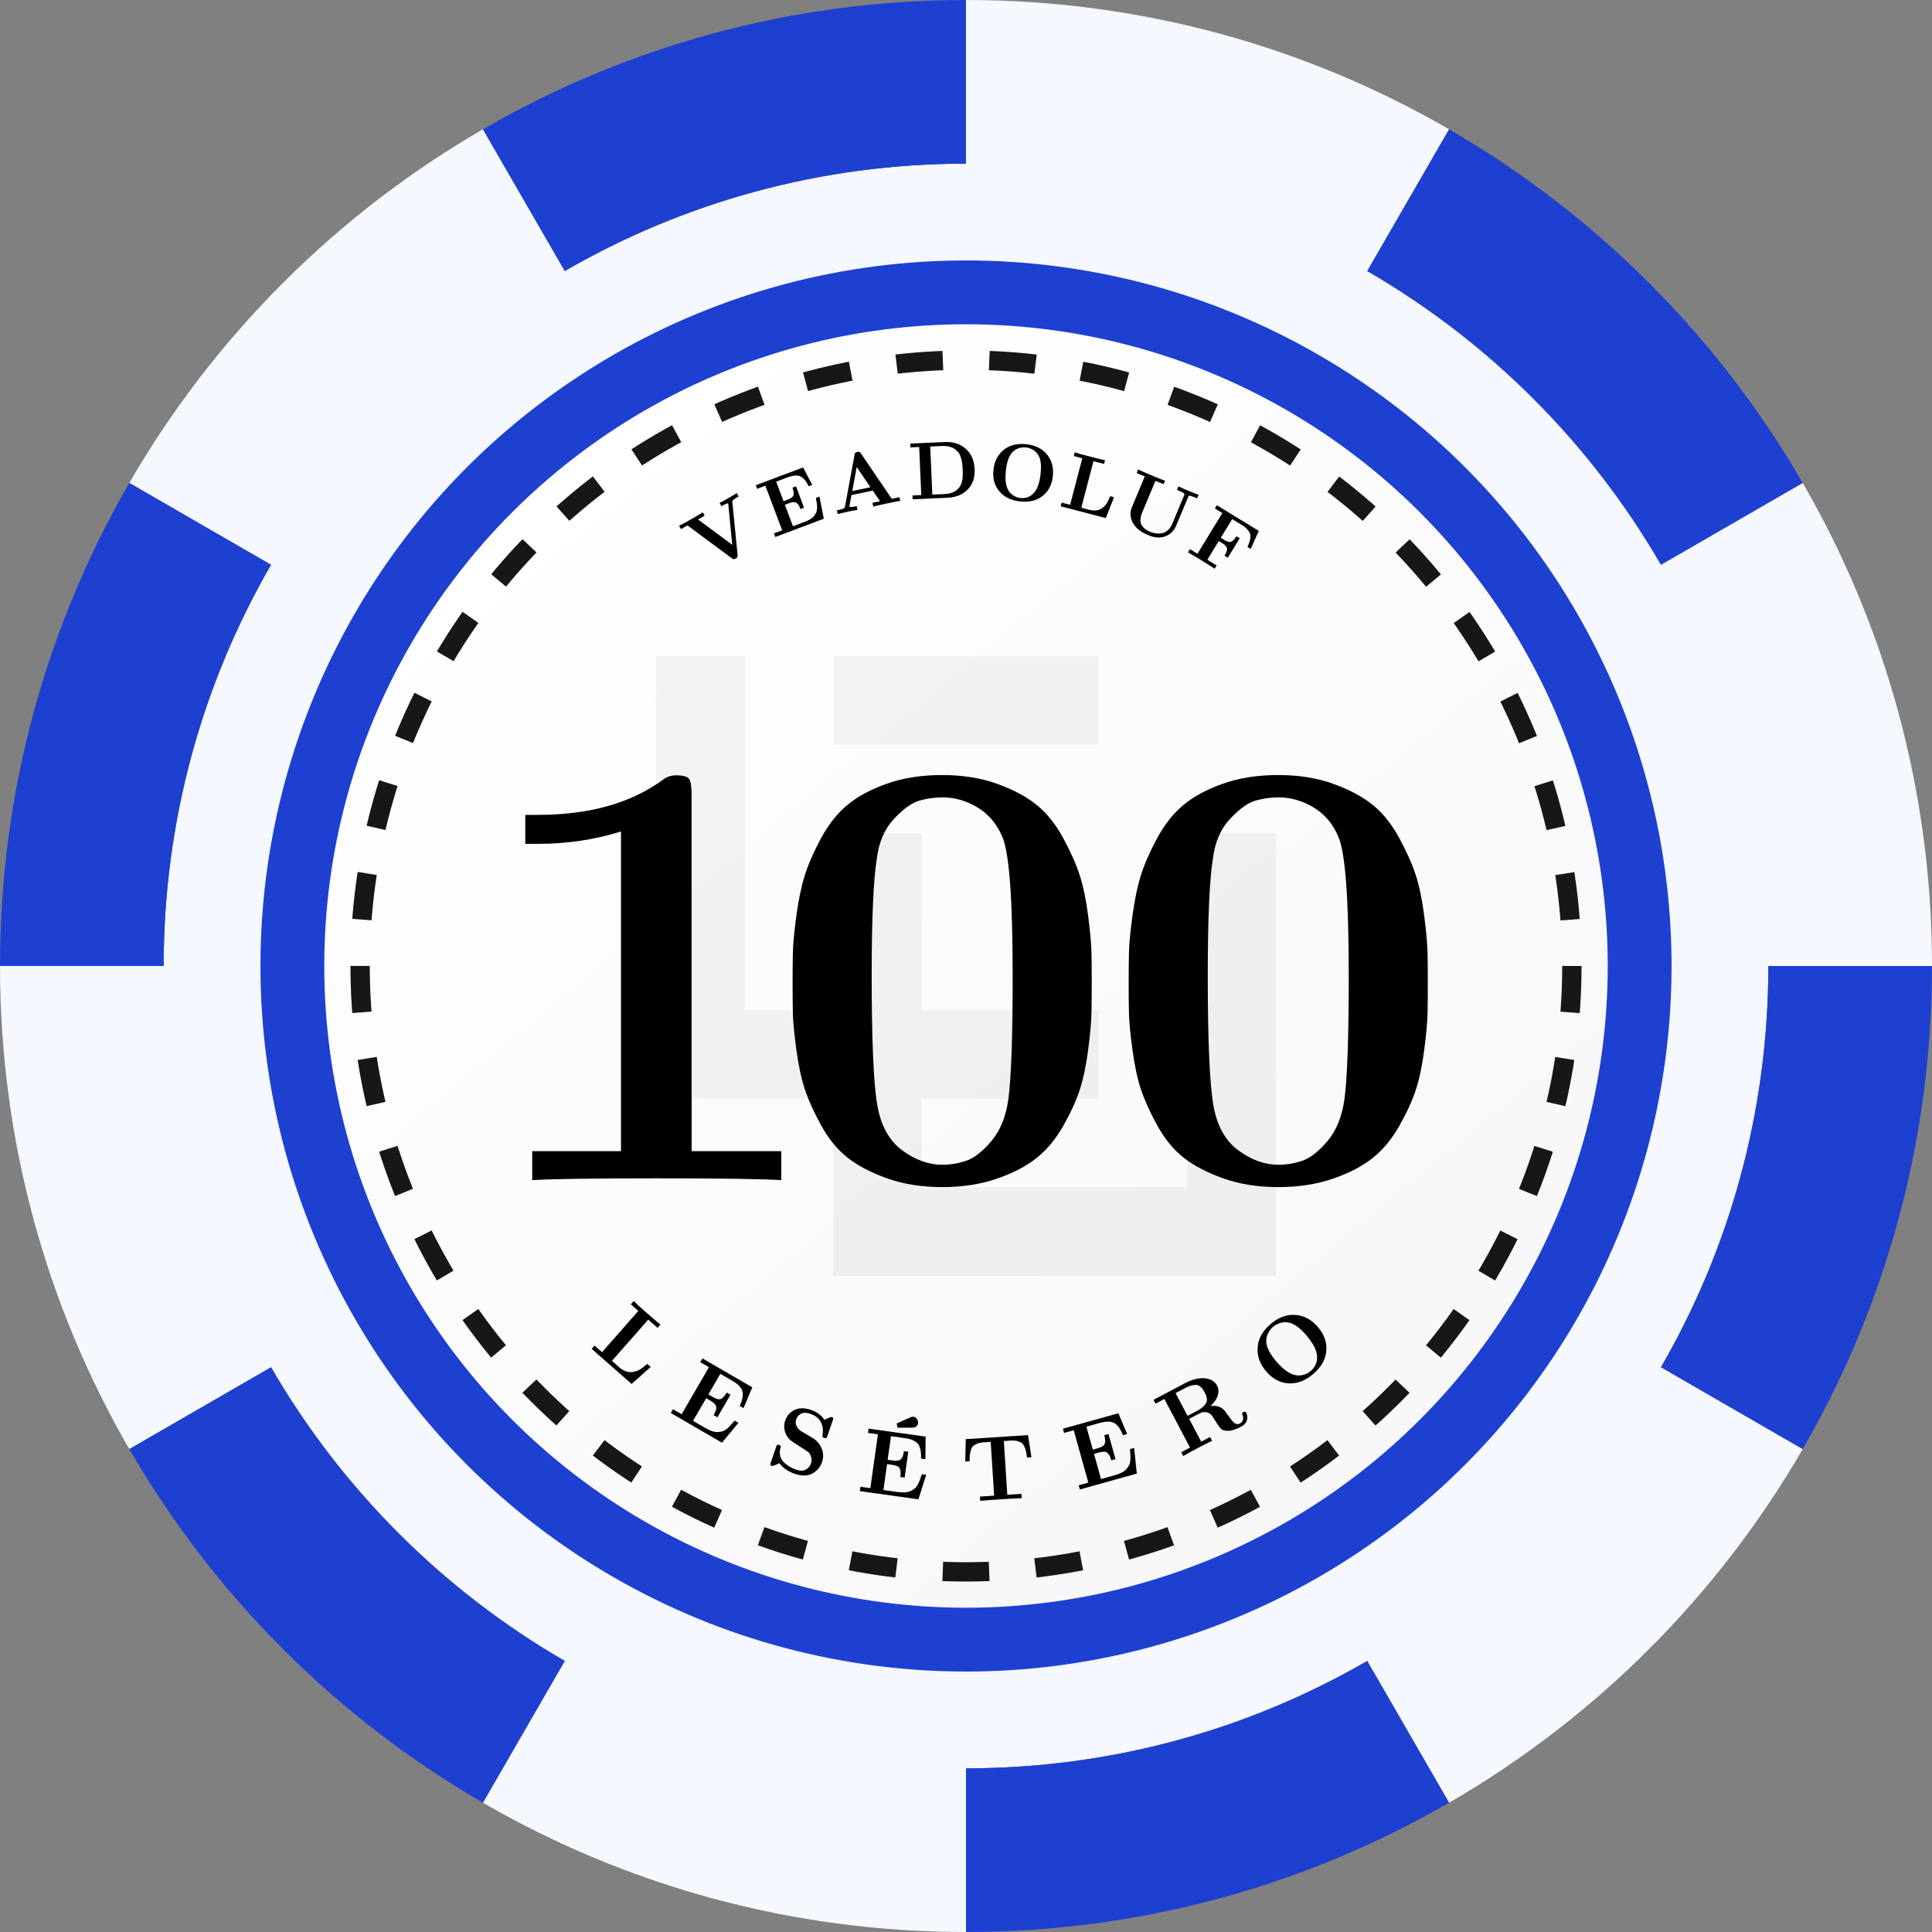
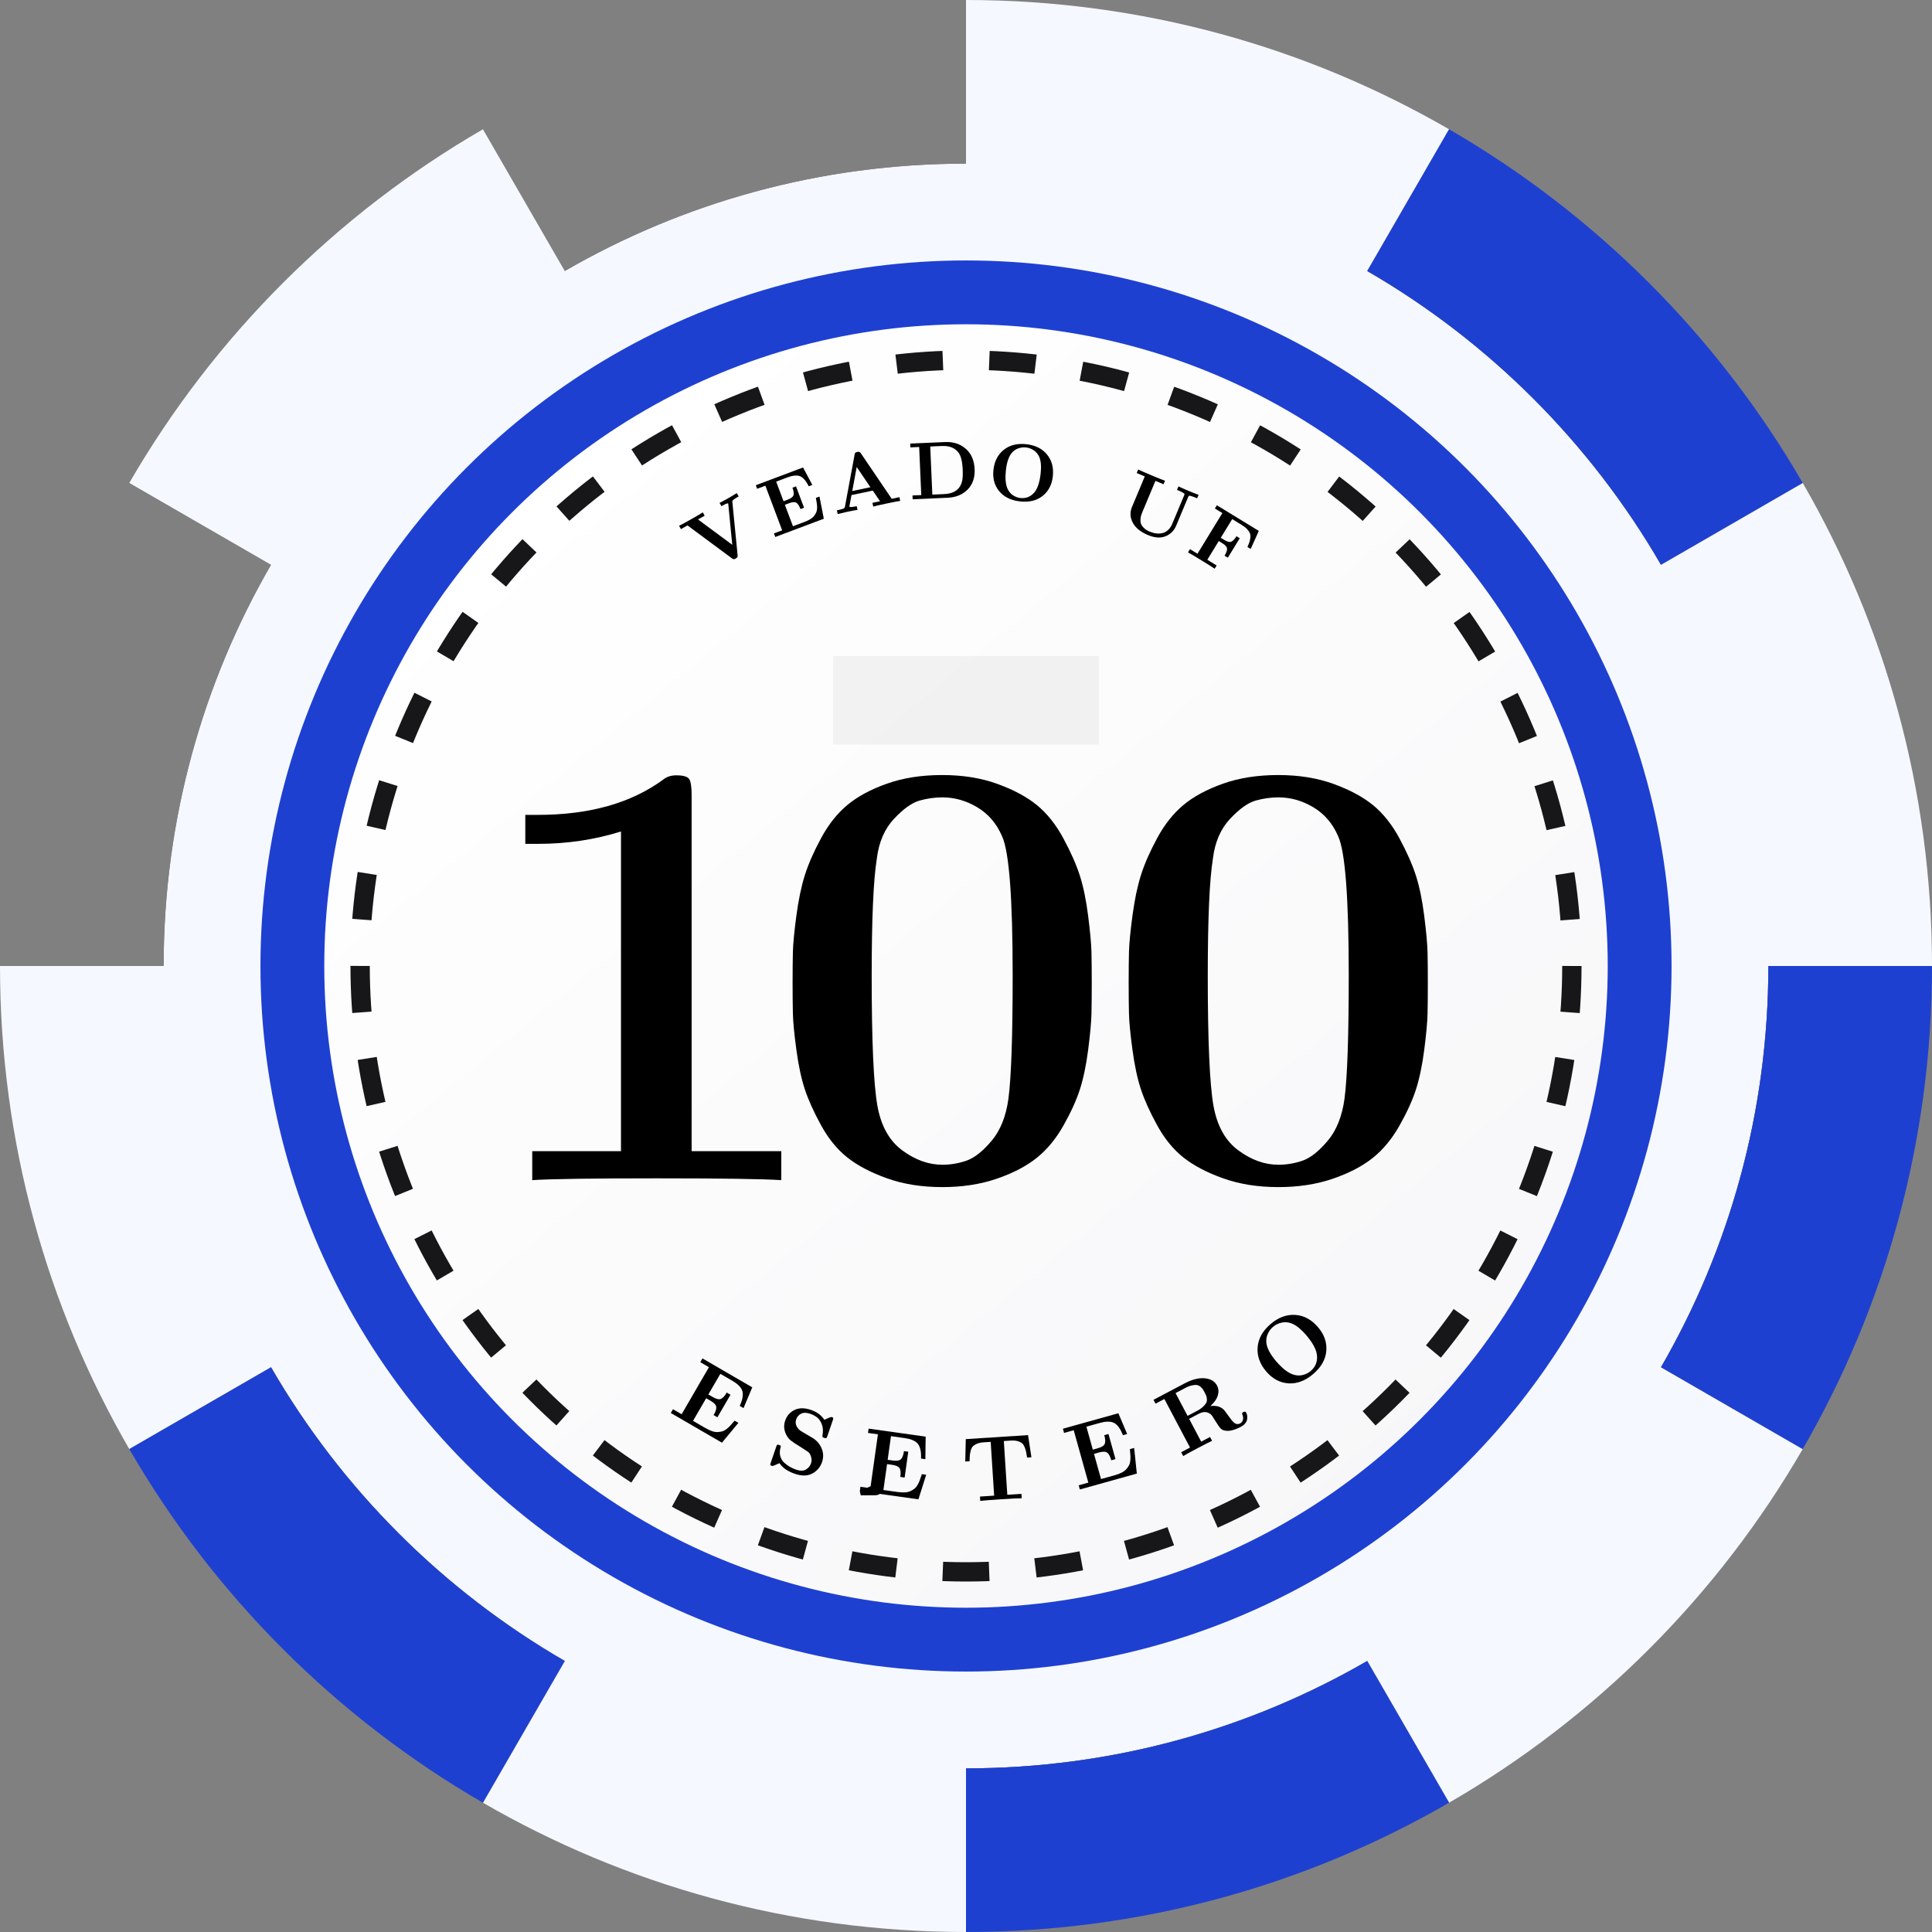
<svg xmlns="http://www.w3.org/2000/svg" id="a" data-name="레이어 1" width="500" height="500" viewBox="0 0 500 500">
  <rect x="0" y="0" width="500" height="500" fill="#808080" stroke="none" />
  <defs>
    <linearGradient id="b" data-name="무제 그라디언트 6" x1="140.837" y1="117.374" x2="366.961" y2="392.1" gradientUnits="userSpaceOnUse">
      <stop offset="0" stop-color="#fff" />
      <stop offset="1" stop-color="#f7f7f9" />
    </linearGradient>
  </defs>
  <path d="m457.65,250c0,37.83-10.11,73.29-27.79,103.84-18.23,31.51-44.51,57.79-76.02,76.02-30.55,17.68-66.01,27.79-103.84,27.79s-73.29-10.11-103.84-27.79c-31.51-18.23-57.79-44.51-76.02-76.02-17.68-30.55-27.79-66.01-27.79-103.84s10.11-73.29,27.79-103.84c18.23-31.51,44.51-57.79,76.02-76.02,30.55-17.68,66.01-27.79,103.84-27.79s73.29,10.11,103.84,27.79c31.51,18.23,57.79,44.51,76.02,76.02,17.68,30.55,27.79,66.01,27.79,103.84Z" />
  <path d="m457.65,250h42.35c0-45.55-12.18-88.25-33.46-125.02l-36.68,21.18c-18.23-31.51-44.51-57.79-76.02-76.02l21.18-36.68C338.25,12.18,295.55,0,250,0v42.35c-37.83,0-73.29,10.11-103.84,27.79l-21.18-36.68c-37.94,21.95-69.57,53.58-91.52,91.52l36.68,21.18c-17.68,30.55-27.79,66.01-27.79,103.84H0c0,45.55,12.18,88.25,33.46,125.02l36.68-21.18c18.23,31.51,44.51,57.79,76.02,76.02l-21.18,36.68c36.77,21.28,79.47,33.46,125.02,33.46v-42.35c37.83,0,73.29-10.11,103.84-27.79l21.18,36.68c37.94-21.95,69.57-53.58,91.52-91.52l-36.68-21.18c17.68-30.55,27.79-66.01,27.79-103.84Z" fill="#f5f8ff" />
  <g>
    <path d="m500,250c0,45.55-12.18,88.25-33.46,125.02l-36.68-21.18c17.68-30.55,27.79-66.01,27.79-103.84h42.35Z" fill="#1e40d1" />
    <path d="m466.54,124.98l-36.68,21.18c-18.23-31.51-44.51-57.79-76.02-76.02l21.18-36.68c37.94,21.95,69.57,53.58,91.52,91.52Z" fill="#1e40d1" />
-     <path d="m250,0v42.35c-37.83,0-73.29,10.11-103.84,27.79l-21.18-36.68C161.75,12.18,204.45,0,250,0Z" fill="#1e40d1" />
-     <path d="m70.14,146.16c-17.68,30.55-27.79,66.01-27.79,103.84H0c0-45.55,12.18-88.25,33.46-125.02l36.68,21.18Z" fill="#1e40d1" />
    <path d="m146.16,429.86l-21.18,36.68c-37.94-21.95-69.57-53.58-91.52-91.52l36.68-21.18c18.23,31.51,44.51,57.79,76.02,76.02Z" fill="#1e40d1" />
    <path d="m375.02,466.54c-36.77,21.28-79.47,33.46-125.02,33.46v-42.35c37.83,0,73.29-10.11,103.84-27.79l21.18,36.68Z" fill="#1e40d1" />
    <circle cx="250" cy="250" r="182.596" fill="#1e40d1" />
  </g>
  <circle cx="250" cy="250" r="166.078" fill="url(#b)" />
  <g>
-     <path d="m153.121,349.075l.742-.845,1.945,1.711,9.389-10.673-1.945-1.711.744-.845c.426.438,1.51,1.423,3.252,2.956,1.9,1.672,3.128,2.72,3.681,3.144l-.743.845-2.428-2.137-9.39,10.673,1.856,1.634c.445.392.902.692,1.369.9.468.208.889.333,1.262.376.373.042.777.013,1.211-.09s.787-.213,1.062-.33.594-.305.956-.563.621-.457.775-.598c.154-.14.37-.322.646-.549l.894.787-4.938,4.411-10.34-9.097Z" />
    <path d="m173.602,365.677l.564-.973,2.24,1.3,7.066-12.172-2.24-1.3.565-.973,12.892,7.483-2.269,5.378-.973-.565c.263-.608.456-1.123.579-1.545s.191-.869.208-1.34c.016-.471-.061-.896-.229-1.274-.168-.378-.453-.766-.855-1.162s-.928-.783-1.576-1.16l-3.152-1.829-3.101,5.341,1.146.665c.926.537,1.632.696,2.12.479.487-.218.985-.763,1.491-1.635l.973.565-3.389,5.837-.974-.564c.507-.871.733-1.573.681-2.105-.053-.531-.542-1.066-1.468-1.604l-1.146-.665-3.4,5.857,3.151,1.83c.621.36,1.198.635,1.731.822.531.187,1.025.271,1.48.249.454-.021.867-.086,1.238-.195.37-.11.746-.318,1.128-.626.382-.307.712-.62.991-.94.279-.319.627-.717,1.042-1.191l.983.57-4.262,5.128-13.238-7.686Z" />
    <path d="m199.463,378.562l1.418-4.135c.098-.288.186-.46.264-.517.076-.056.244-.04.503.049.118.04.21.08.274.119.066.039.109.087.131.144.021.058.027.115.016.173-.012.059-.038.146-.078.266-.226.8-.239,1.545-.041,2.233.197.688.553,1.258,1.068,1.708.515.449,1.014.807,1.496,1.071.484.266.992.489,1.523.671,1.057.362,1.906.35,2.547-.039.641-.388,1.078-.923,1.312-1.604.243-.711.167-1.478-.229-2.3-.165-.312-.384-.558-.655-.735-.271-.177-.902-.587-1.891-1.231-1.271-.774-2.127-1.348-2.57-1.719-.442-.371-.831-.9-1.166-1.586-.523-1.148-.586-2.301-.189-3.457.439-1.282,1.25-2.208,2.433-2.778s2.595-.575,4.235-.013c1.552.532,2.711,1.384,3.479,2.557l1.411-.612c.242-.096.426-.122.551-.079l.012.004c.194.066.301.148.32.246s-.016.275-.104.534l-1.425,4.157c-.094.273-.182.438-.264.492-.082.054-.264.033-.545-.063-.25-.086-.395-.164-.433-.235s-.032-.26.019-.566c.168-1.029.1-1.938-.207-2.723-.305-.785-.713-1.375-1.221-1.769-.508-.395-1.093-.705-1.755-.932-1-.343-1.805-.346-2.415-.009-.609.337-1.018.806-1.225,1.408-.216.632-.19,1.219.077,1.762s.621.96,1.06,1.25l3.06,1.817c1.07.626,1.856,1.521,2.358,2.685.502,1.164.542,2.36.121,3.588-.445,1.301-1.281,2.283-2.507,2.949-1.226.665-2.735.69-4.53.075-1.845-.632-3.17-1.549-3.973-2.749l-1.493.643c-.207.076-.388.092-.544.047-.202-.069-.312-.154-.332-.256s.016-.282.104-.541Z" />
-     <path d="m222.524,385.892l.157-1.114,2.564.36,1.959-13.938-2.565-.36.157-1.114,14.761,2.074-.075,5.836-1.113-.156c.014-.663-.002-1.213-.047-1.65-.045-.437-.148-.877-.312-1.318-.163-.442-.394-.807-.692-1.094-.299-.288-.709-.539-1.23-.755-.522-.216-1.154-.376-1.897-.48l-3.608-.507-.86,6.116,1.312.184c1.061.149,1.775.03,2.145-.355s.625-1.077.766-2.075l1.113.156-.939,6.685-1.113-.157c.14-.998.086-1.733-.164-2.206-.249-.473-.903-.783-1.963-.933l-1.312-.185-.942,6.708,3.607.507c.712.1,1.35.137,1.914.109.563-.027,1.052-.137,1.465-.327.414-.19.771-.406,1.073-.647.302-.242.572-.577.81-1.005.238-.428.426-.843.564-1.244.138-.401.311-.9.516-1.497l1.125.158-2.016,6.355-15.157-2.13Zm9.536-17.5c2.451-1.106,3.751-1.682,3.898-1.724.146-.027.301-.029.463-.007l.023.004c.363.051.655.248.875.59.221.343.303.708.249,1.095-.018.123-.046.244-.087.36-.039.117-.098.209-.174.277-.077.068-.145.135-.201.2-.056.065-.147.112-.273.142-.127.028-.215.055-.266.078-.051.024-.158.04-.32.048s-.26.014-.292.017-.14.008-.321.013l-.259-.014c-.585.011-1.612.018-3.079.02l-.236-1.099Z" />
+     <path d="m222.524,385.892l.157-1.114,2.564.36,1.959-13.938-2.565-.36.157-1.114,14.761,2.074-.075,5.836-1.113-.156c.014-.663-.002-1.213-.047-1.65-.045-.437-.148-.877-.312-1.318-.163-.442-.394-.807-.692-1.094-.299-.288-.709-.539-1.23-.755-.522-.216-1.154-.376-1.897-.48l-3.608-.507-.86,6.116,1.312.184c1.061.149,1.775.03,2.145-.355s.625-1.077.766-2.075l1.113.156-.939,6.685-1.113-.157c.14-.998.086-1.733-.164-2.206-.249-.473-.903-.783-1.963-.933l-1.312-.185-.942,6.708,3.607.507c.712.1,1.35.137,1.914.109.563-.027,1.052-.137,1.465-.327.414-.19.771-.406,1.073-.647.302-.242.572-.577.81-1.005.238-.428.426-.843.564-1.244.138-.401.311-.9.516-1.497l1.125.158-2.016,6.355-15.157-2.13Zc2.451-1.106,3.751-1.682,3.898-1.724.146-.027.301-.029.463-.007l.023.004c.363.051.655.248.875.59.221.343.303.708.249,1.095-.018.123-.046.244-.087.36-.039.117-.098.209-.174.277-.077.068-.145.135-.201.2-.056.065-.147.112-.273.142-.127.028-.215.055-.266.078-.051.024-.158.04-.32.048s-.26.014-.292.017-.14.008-.321.013l-.259-.014c-.585.011-1.612.018-3.079.02l-.236-1.099Z" />
    <path d="m249.809,378.243l.131-5.798,16.115-1.041.875,5.732-1.123.073c-.105-.667-.193-1.178-.264-1.533s-.203-.764-.402-1.225c-.197-.461-.434-.794-.705-1-.271-.205-.645-.373-1.117-.503-.475-.13-1.047-.173-1.719-.13l-1.812.117.9,13.916,3.66-.236.072,1.123c-.869.009-2.66.101-5.373.276-2.713.175-4.5.313-5.363.417l-.072-1.123,3.672-.237-.898-13.916-1.848.119c-.67.043-1.236.164-1.697.362s-.811.416-1.049.654c-.24.239-.424.596-.555,1.069-.129.475-.212.893-.247,1.255s-.055.881-.058,1.554l-1.123.073Z" />
    <path d="m279.47,385.478l-.303-1.084,2.494-.696-3.784-13.556-2.495.696-.302-1.083,14.356-4.009,2.269,5.377-1.084.303c-.252-.612-.486-1.11-.703-1.493-.216-.383-.487-.744-.813-1.084s-.684-.582-1.072-.726c-.389-.143-.866-.209-1.431-.198-.564.012-1.208.118-1.93.319l-3.511.98,1.661,5.948,1.275-.356c1.03-.287,1.638-.683,1.822-1.184.185-.502.142-1.238-.13-2.209l1.084-.303,1.815,6.502-1.084.303c-.271-.971-.615-1.623-1.033-1.957-.417-.333-1.142-.356-2.173-.068l-1.275.356,1.822,6.523,3.509-.979c.692-.193,1.291-.415,1.797-.666s.91-.546,1.213-.886c.302-.34.543-.682.724-1.024.18-.342.293-.757.34-1.244.046-.487.053-.943.019-1.366s-.076-.949-.127-1.578l1.095-.306.697,6.631-14.742,4.116Z" />
    <path d="m306.213,376.832l-.525-.995,2.29-1.209-6.639-12.57-2.29,1.21-.525-.995,8.062-4.258c1.941-1.025,3.678-1.463,5.209-1.315,1.532.149,2.593.782,3.184,1.899.397.753.462,1.595.193,2.522-.269.929-.911,1.852-1.927,2.768,1.641-.212,2.877.193,3.71,1.214.015.027.206.291.575.79s.581.786.637.861c.214.289.391.529.532.721s.34.405.596.643.524.377.807.418c.282.042.569-.015.861-.169.34-.18.571-.465.692-.856.122-.391.087-.836-.105-1.335-.045-.118-.074-.208-.09-.271-.016-.062,0-.139.045-.229.045-.091.137-.172.275-.245.338-.179.59-.112.754.198.051.097.103.229.155.396.052.166.084.391.096.672.011.281-.018.563-.085.846-.067.283-.232.58-.494.891-.261.311-.606.579-1.036.806-1.325.7-2.447,1.053-3.365,1.059-.438.009-.816-.037-1.136-.14-.318-.102-.603-.287-.853-.555-.25-.267-.762-1.021-1.536-2.262,0,0-.156-.251-.47-.754-.314-.502-.731-.84-1.253-1.012-.695-.246-1.46-.148-2.294.292l-2.515,1.328,3.119,5.906,2.291-1.209.525.994c-.533.229-1.79.865-3.769,1.911-1.979,1.045-3.214,1.724-3.703,2.035Zm1.132-10.405l2.455-1.297c.664-.35,1.192-.72,1.588-1.109.396-.389.664-.729.806-1.021.143-.291.189-.629.141-1.014-.048-.385-.115-.675-.202-.872-.086-.197-.215-.458-.386-.782-.179-.338-.333-.604-.463-.801-.13-.195-.336-.413-.617-.653-.281-.239-.578-.384-.892-.435-.314-.05-.738-.021-1.271.09-.534.109-1.126.336-1.775.679l-2.497,1.319,3.114,5.896Z" />
    <path d="m327.688,354.924c-1.663-1.952-2.4-4.048-2.214-6.286.188-2.238,1.31-4.234,3.368-5.987,2.021-1.722,4.152-2.507,6.391-2.354,2.239.152,4.199,1.217,5.882,3.192,1.615,1.896,2.324,3.949,2.127,6.157-.197,2.209-1.331,4.194-3.4,5.957-2.046,1.742-4.176,2.544-6.389,2.403s-4.135-1.168-5.765-3.082Zm2.558-2.654c1.473,1.729,2.858,2.851,4.158,3.364.902.349,1.775.431,2.618.246s1.565-.533,2.166-1.045c1.338-1.14,1.874-2.595,1.606-4.367-.23-1.403-1.133-3.029-2.707-4.877-1.433-1.683-2.771-2.736-4.017-3.162-.837-.271-1.662-.31-2.476-.114s-1.529.557-2.148,1.083c-.583.496-1.036,1.111-1.361,1.845-.325.732-.44,1.51-.346,2.332.177,1.377,1.013,2.941,2.506,4.695Z" />
  </g>
  <g opacity=".05">
    <polygon points="261.459 192.705 284.377 192.705 284.377 169.788 261.459 169.788 238.541 169.788 215.623 169.788 215.623 192.705 238.541 192.705 261.459 192.705" fill="#19191e" />
-     <polygon points="307.295 215.623 307.295 238.541 307.295 261.459 307.295 284.377 307.295 307.295 284.377 307.295 261.459 307.295 238.541 307.295 238.541 284.377 261.459 284.377 284.377 284.377 284.377 261.459 261.459 261.459 238.541 261.459 238.541 238.541 238.541 215.623 215.623 215.623 215.623 238.541 215.623 261.459 192.705 261.459 192.705 238.541 192.705 215.623 192.705 192.705 192.705 169.788 169.788 169.788 169.788 192.705 169.788 215.623 169.788 238.541 169.788 261.459 169.788 284.377 192.705 284.377 215.623 284.377 215.623 307.295 215.623 330.212 238.541 330.212 261.459 330.212 284.377 330.212 307.295 330.212 330.212 330.212 330.212 307.295 330.212 284.377 330.212 261.459 330.212 238.541 330.212 215.623 307.295 215.623" fill="#19191e" />
  </g>
  <g>
    <path d="m135.946,218.39v-7.5h3.231c13.346,0,24.17-3.047,32.473-9.141.898-.729,2.023-1.094,3.372-1.094,1.848,0,2.971.339,3.371,1.016.399.678.6,2.031.6,4.062v92.187h23.203v7.5c-4.746-.312-15.488-.469-32.227-.469s-27.481.156-32.227.469v-7.5h22.969v-82.734c-6.831,2.136-13.983,3.203-21.459,3.203h-3.307Z" />
    <path d="m205.201,262.374c-.053-2.135-.078-4.805-.078-8.008s.025-5.874.078-8.012c.051-2.139.352-5.255.898-9.351.547-4.094,1.275-7.59,2.188-10.486.91-2.896,2.316-6.104,4.219-9.625,1.9-3.521,4.166-6.377,6.797-8.568,2.629-2.19,6.041-4.03,10.234-5.516,4.191-1.487,8.957-2.23,14.297-2.23s10.117.771,14.336,2.309c4.219,1.539,7.629,3.377,10.234,5.516,2.604,2.139,4.869,4.995,6.797,8.568,1.926,3.574,3.346,6.782,4.258,9.625.91,2.844,1.627,6.313,2.148,10.408.52,4.096.807,7.212.859,9.351.051,2.139.078,4.809.078,8.012s-.027,5.898-.078,8.086c-.053,2.188-.34,5.287-.859,9.297-.521,4.012-1.238,7.422-2.148,10.234-.912,2.812-2.332,5.926-4.258,9.336-1.928,3.412-4.219,6.186-6.875,8.32-2.656,2.137-6.094,3.934-10.312,5.391s-8.934,2.188-14.141,2.188c-5.312,0-10.078-.756-14.297-2.266s-7.645-3.307-10.273-5.391c-2.631-2.082-4.896-4.855-6.797-8.32-1.902-3.463-3.309-6.574-4.219-9.336-.912-2.76-1.641-6.172-2.188-10.234s-.848-7.16-.898-9.297Zm20.391-9.922c0,16.98.494,28.23,1.484,33.75.938,5.209,3.086,9.051,6.445,11.523,3.359,2.475,6.809,3.711,10.352,3.711,2.135,0,4.219-.352,6.25-1.055s4.191-2.408,6.484-5.117c2.291-2.707,3.75-6.354,4.375-10.938.729-5.52,1.094-16.145,1.094-31.875,0-20.051-.912-32.056-2.734-36.015-1.406-3.281-3.543-5.781-6.406-7.5-2.865-1.719-5.887-2.578-9.062-2.578-1.928,0-3.881.273-5.859.82-1.98.547-4.193,2.123-6.641,4.727-2.449,2.605-3.934,6.042-4.453,10.312-.887,5.521-1.328,15.6-1.328,30.234Z" />
    <path d="m292.178,262.374c-.053-2.135-.078-4.805-.078-8.008s.025-5.874.078-8.012c.051-2.139.352-5.255.898-9.351.547-4.094,1.275-7.59,2.188-10.486.91-2.896,2.316-6.104,4.219-9.625,1.9-3.521,4.166-6.377,6.797-8.568,2.629-2.19,6.041-4.03,10.234-5.516,4.191-1.487,8.957-2.23,14.297-2.23s10.117.771,14.336,2.309c4.219,1.539,7.629,3.377,10.234,5.516,2.604,2.139,4.869,4.995,6.797,8.568,1.926,3.574,3.346,6.782,4.258,9.625.91,2.844,1.627,6.313,2.148,10.408.52,4.096.807,7.212.859,9.351.051,2.139.078,4.809.078,8.012s-.027,5.898-.078,8.086c-.053,2.188-.34,5.287-.859,9.297-.521,4.012-1.238,7.422-2.148,10.234-.912,2.812-2.332,5.926-4.258,9.336-1.928,3.412-4.219,6.186-6.875,8.32-2.656,2.137-6.094,3.934-10.312,5.391s-8.934,2.188-14.141,2.188c-5.312,0-10.078-.756-14.297-2.266s-7.645-3.307-10.273-5.391c-2.631-2.082-4.896-4.855-6.797-8.32-1.902-3.463-3.309-6.574-4.219-9.336-.912-2.76-1.641-6.172-2.188-10.234s-.848-7.16-.898-9.297Zm20.391-9.922c0,16.98.494,28.23,1.484,33.75.938,5.209,3.086,9.051,6.445,11.523,3.359,2.475,6.809,3.711,10.352,3.711,2.135,0,4.219-.352,6.25-1.055s4.191-2.408,6.484-5.117c2.291-2.707,3.75-6.354,4.375-10.938.729-5.52,1.094-16.145,1.094-31.875,0-20.051-.912-32.056-2.734-36.015-1.406-3.281-3.543-5.781-6.406-7.5-2.865-1.719-5.887-2.578-9.062-2.578-1.928,0-3.881.273-5.859.82-1.98.547-4.193,2.123-6.641,4.727-2.449,2.605-3.934,6.042-4.453,10.312-.887,5.521-1.328,15.6-1.328,30.234Z" />
  </g>
  <g>
    <path d="m176.232,136.933l-.486-.858c.449-.207,1.425-.736,2.926-1.586,1.699-.961,2.767-1.59,3.205-1.885l.486.858-1.717.972,8.861,6.561-1.016-10.424c-.008-.012-.01-.038-.01-.078.002-.04-.002-.073-.01-.101s-.018-.053-.031-.077c-.084-.149-.662.08-1.734.688l-.486-.858c.496-.234,1.305-.668,2.426-1.303.148-.084.336-.194.562-.33.226-.136.488-.296.789-.482.3-.186.527-.322.682-.41l.486.858-.34.192c-.429.243-.742.446-.941.61-.198.164-.308.283-.328.357-.021.075-.028.173-.021.295l1.358,13.759c.028.244,0,.42-.083.531-.084.11-.217.217-.402.322-.232.132-.41.189-.533.173s-.279-.094-.467-.231l-11.486-8.508-1.689.956Z" />
    <path d="m200.643,138.964l-.348-.922,2.125-.799-4.344-11.544-2.125.799-.347-.922,12.228-4.6,2.392,4.521-.923.347c-.268-.516-.51-.932-.729-1.25-.218-.318-.482-.612-.793-.884-.311-.271-.642-.455-.992-.551-.35-.096-.771-.117-1.264-.063s-1.045.195-1.66.427l-2.99,1.125,1.906,5.066,1.086-.409c.878-.33,1.378-.721,1.5-1.173.123-.452.029-1.092-.282-1.918l.923-.347,2.083,5.537-.923.347c-.311-.827-.662-1.369-1.052-1.628s-1.024-.224-1.901.106l-1.087.409,2.091,5.556,2.988-1.125c.59-.222,1.096-.461,1.518-.719s.752-.546.99-.866c.238-.32.423-.637.554-.949.132-.312.198-.684.201-1.113s-.026-.827-.089-1.194c-.062-.367-.139-.823-.23-1.368l.932-.351,1.117,5.735-12.555,4.724Z" />
    <path d="m216.795,133.036l-.203-.965.432-.091c.71-.149,1.154-.28,1.334-.392.18-.111.285-.262.314-.451l2.497-13.465c.021-.165.046-.282.073-.351s.088-.136.184-.201c.094-.065.238-.119.434-.16.153-.032.266-.047.336-.044.07.002.163.034.277.094.113.06.223.167.324.32l7.975,11.755,2-.421.203.965c-.49.062-1.614.277-3.369.646-1.896.399-3.102.674-3.615.824l-.203-.965,1.959-.413-1.871-2.755-5.517,1.162-.499,2.717c-.042.065-.052.151-.029.259.039.182.667.144,1.887-.113l.203.965c-.518.067-1.427.237-2.727.511-.047.01-.846.2-2.398.568Zm3.772-5.958l4.692-.988-3.545-5.225-1.147,6.213Z" />
    <path d="m236.197,129.212l-.043-.985,2.268-.099-.541-12.446-2.268.099-.043-.985,9.039-.394c2.127-.093,3.905.489,5.334,1.746,1.43,1.257,2.192,3.015,2.291,5.272.096,2.202-.511,3.963-1.82,5.281-1.311,1.318-3.029,2.023-5.156,2.116l-9.061.395Zm5.088-1.208l3.068-.134c1.936-.084,3.288-.732,4.058-1.945.313-.493.527-1.064.64-1.714.112-.649.144-1.541.094-2.677-.09-2.086-.456-3.558-1.096-4.414-.924-1.207-2.336-1.773-4.238-1.697l-3.067.134.542,12.446Z" />
    <path d="m257.106,121.568c.256-2.232,1.157-3.958,2.703-5.178,1.546-1.219,3.495-1.693,5.849-1.423,2.312.265,4.09,1.161,5.331,2.686s1.732,3.417,1.473,5.677c-.248,2.168-1.139,3.85-2.672,5.045-1.532,1.194-3.482,1.656-5.85,1.384-2.34-.268-4.127-1.153-5.36-2.655-1.233-1.502-1.725-3.347-1.474-5.536Zm3.229.05c-.227,1.978-.116,3.537.332,4.676.316.787.786,1.395,1.409,1.825.622.429,1.277.684,1.964.762,1.53.176,2.783-.352,3.759-1.583.761-.987,1.263-2.537,1.505-4.651.221-1.923.096-3.412-.377-4.464-.326-.699-.795-1.25-1.407-1.654-.611-.404-1.271-.647-1.979-.728-.667-.076-1.332,0-1.996.231s-1.23.622-1.7,1.173c-.776.937-1.279,2.408-1.51,4.413Z" />
-     <path d="m274.503,131.029l.249-.954,2.196.574,3.148-12.054-2.196-.573.25-.954c.506.175,1.743.519,3.71,1.033,2.146.561,3.52.898,4.12,1.012l-.249.954-2.743-.717-3.148,12.054,2.097.547c.503.132.979.187,1.427.166.447-.021.826-.088,1.136-.203.309-.114.613-.296.912-.547s.533-.477.702-.676c.169-.2.345-.473.527-.818.182-.345.306-.603.371-.773.066-.17.162-.398.289-.683l1.01.264-2.129,5.398-11.679-3.051Z" />
    <path d="m294.177,122.416l.38-.909c.478.244,1.626.748,3.448,1.51s2.987,1.229,3.496,1.397l-.381.909-2.094-.876-3.382,8.078c-.135.322-.239.598-.312.827-.074.229-.131.564-.17,1.004-.04.44,0,.83.117,1.169.117.339.365.701.742,1.085.377.385.888.712,1.532.981.556.232,1.105.383,1.648.451.543.067,1.078.044,1.604-.069s1.017-.376,1.471-.788c.455-.412.825-.958,1.11-1.641l3.064-7.319c.093-.221.122-.365.087-.432-.035-.066-.188-.175-.457-.325-.33-.183-.661-.344-.994-.483l-.481-.201.381-.91c.514.26,1.376.643,2.586,1.149,1.242.52,2.117.864,2.624,1.032l-.381.909-.49-.205c-.383-.161-.737-.287-1.061-.377-.281-.088-.458-.12-.532-.095-.073.025-.155.148-.248.37l-3.097,7.396c-.541,1.293-1.457,2.201-2.747,2.725s-2.805.421-4.544-.307c-1.927-.807-3.241-1.878-3.943-3.215s-.769-2.684-.2-4.042l3.315-7.92-2.093-.876Z" />
    <path d="m307.454,142.96l.515-.841,1.936,1.185,6.44-10.52-1.936-1.185.515-.841,10.853,6.644-2.098,4.665-.841-.515c.235-.516.41-.948.523-1.297s.192-.734.236-1.153c.044-.42-.002-.794-.138-1.123s-.372-.674-.708-1.037c-.336-.362-.784-.715-1.345-1.059l-2.514-1.539-2.96,4.835.894.547c.8.49,1.413.643,1.839.458.426-.185.87-.653,1.331-1.407l.85.521-3.084,5.036-.85-.52c.462-.753.677-1.36.646-1.821s-.446-.936-1.247-1.426l-.893-.547-2.966,4.844,2.417,1.48-.515.841c-.504-.357-1.699-1.113-3.585-2.267-1.734-1.062-2.84-1.715-3.316-1.958Z" />
  </g>
  <circle cx="250" cy="250" r="156.8" fill="none" stroke="#171719" stroke-dasharray="0 0 12.015 12.015" stroke-miterlimit="10" stroke-width="5" />
</svg>